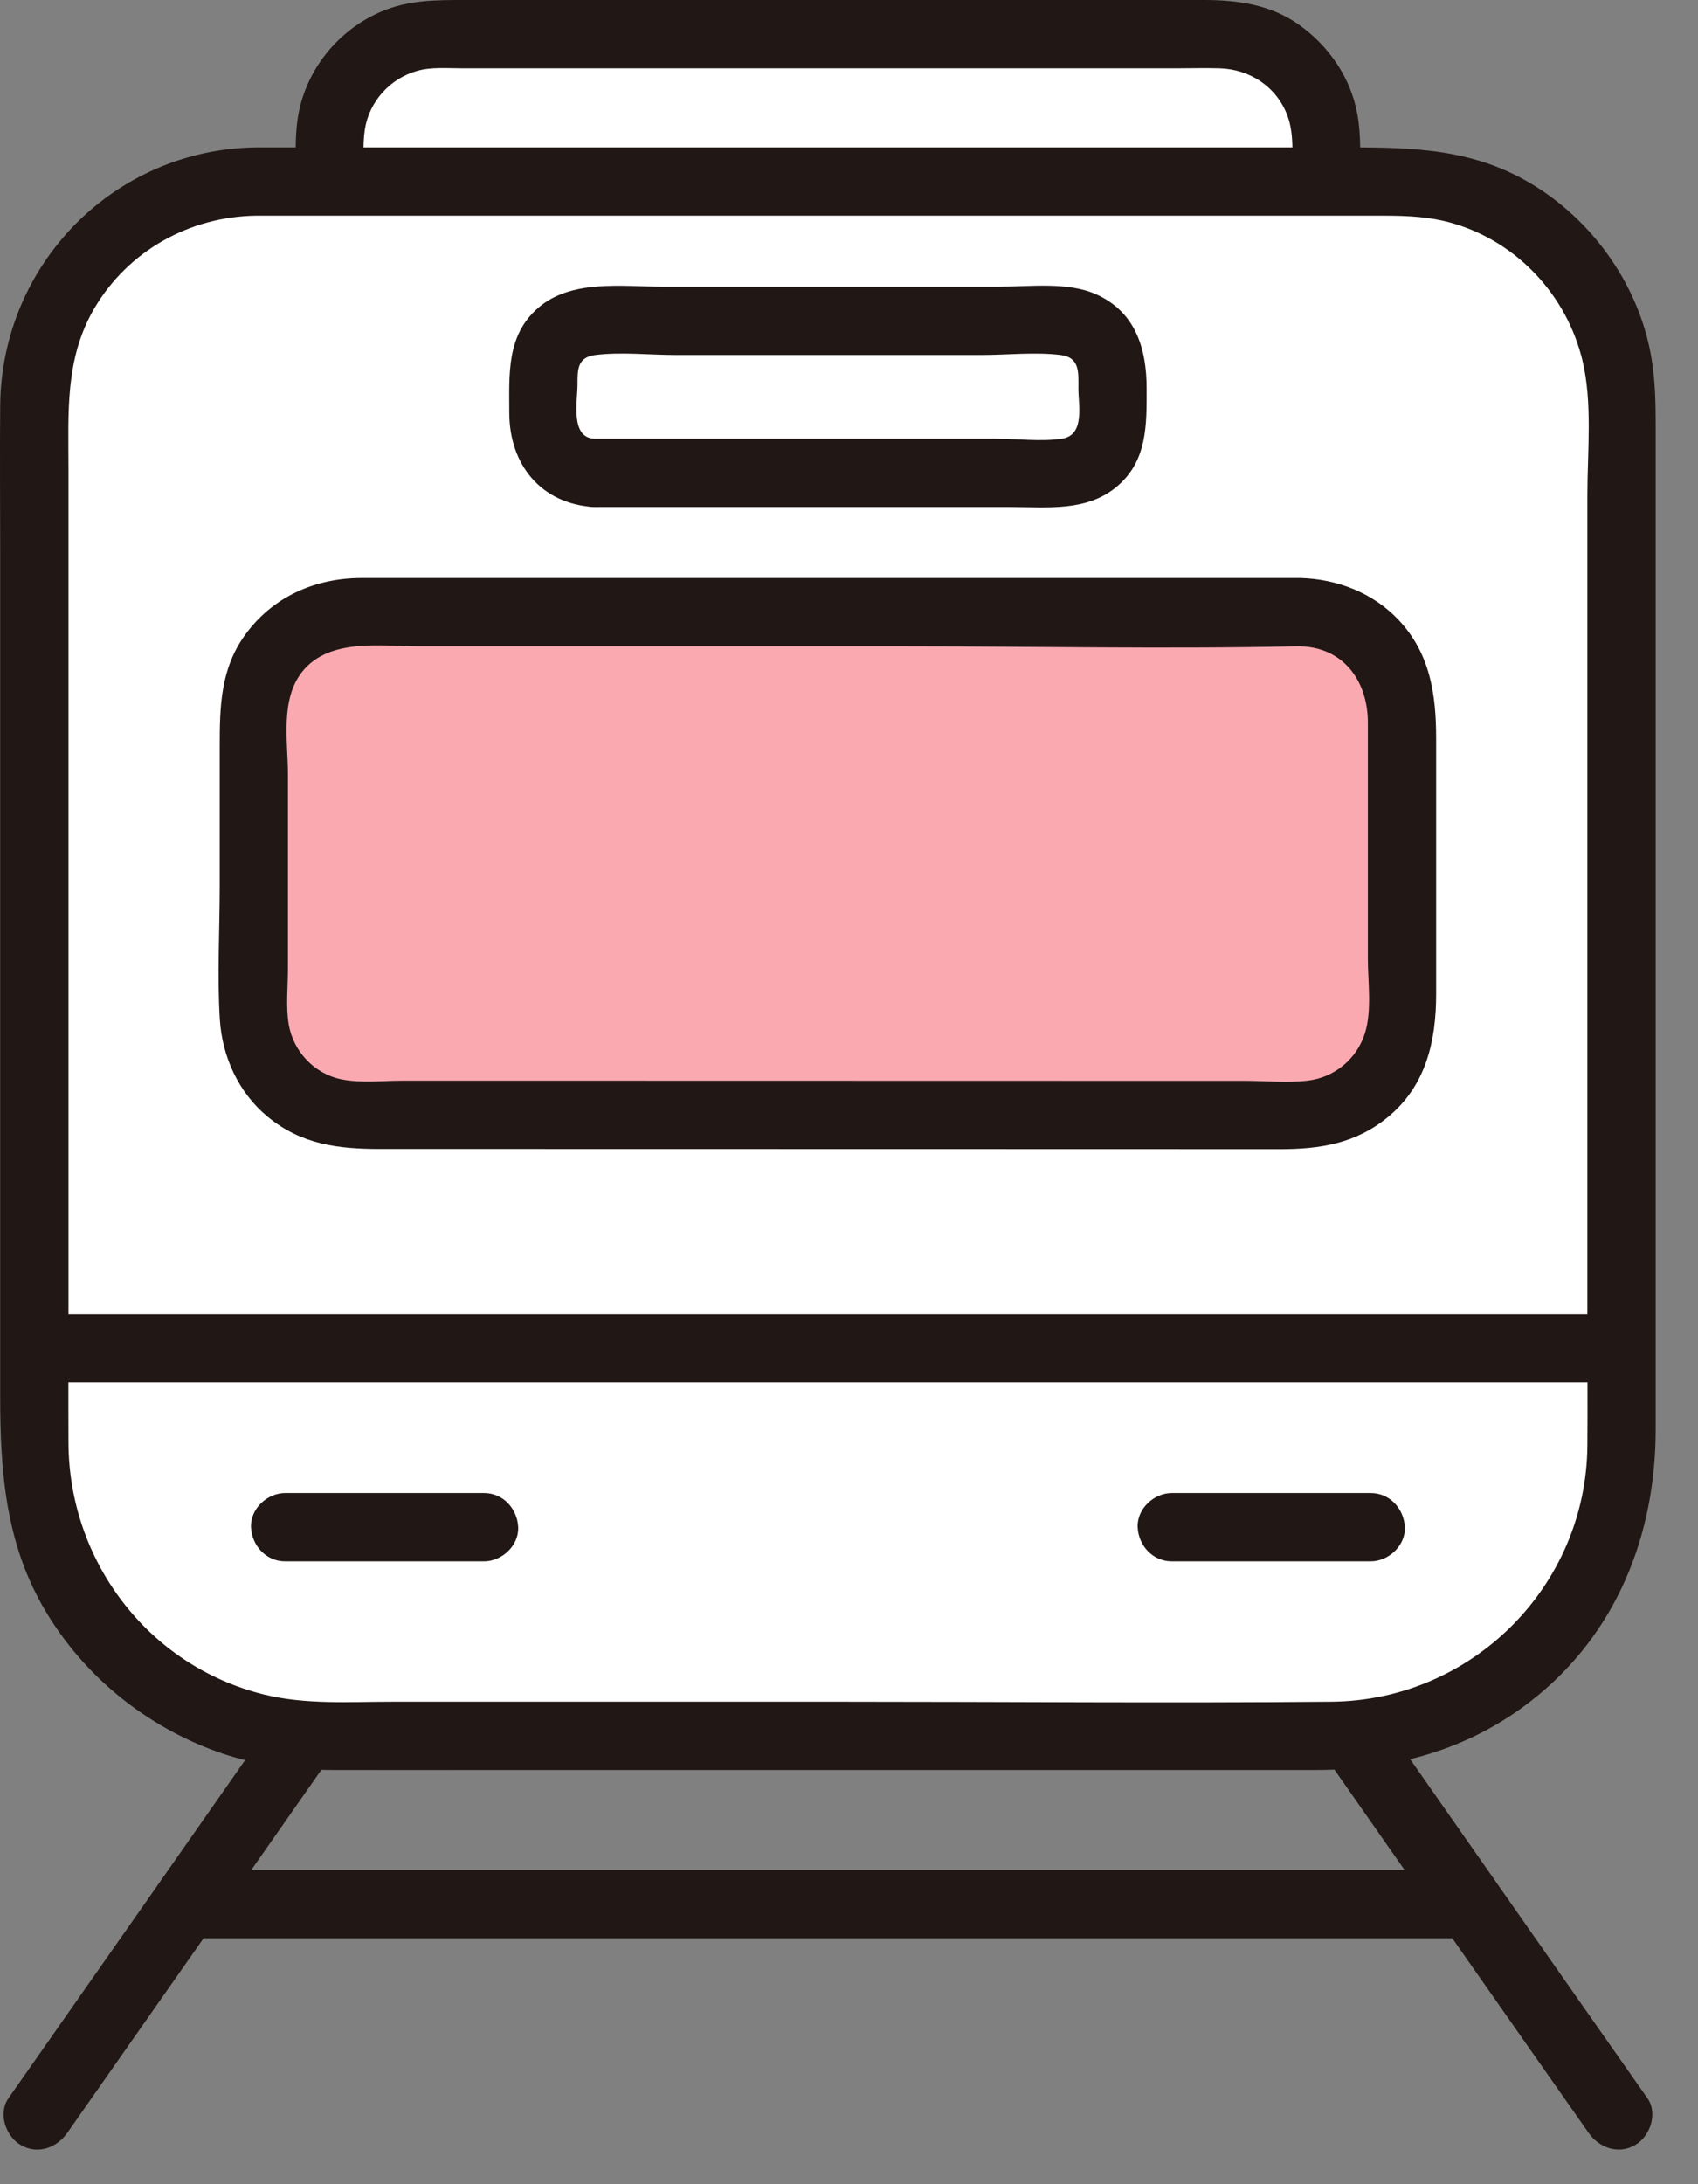
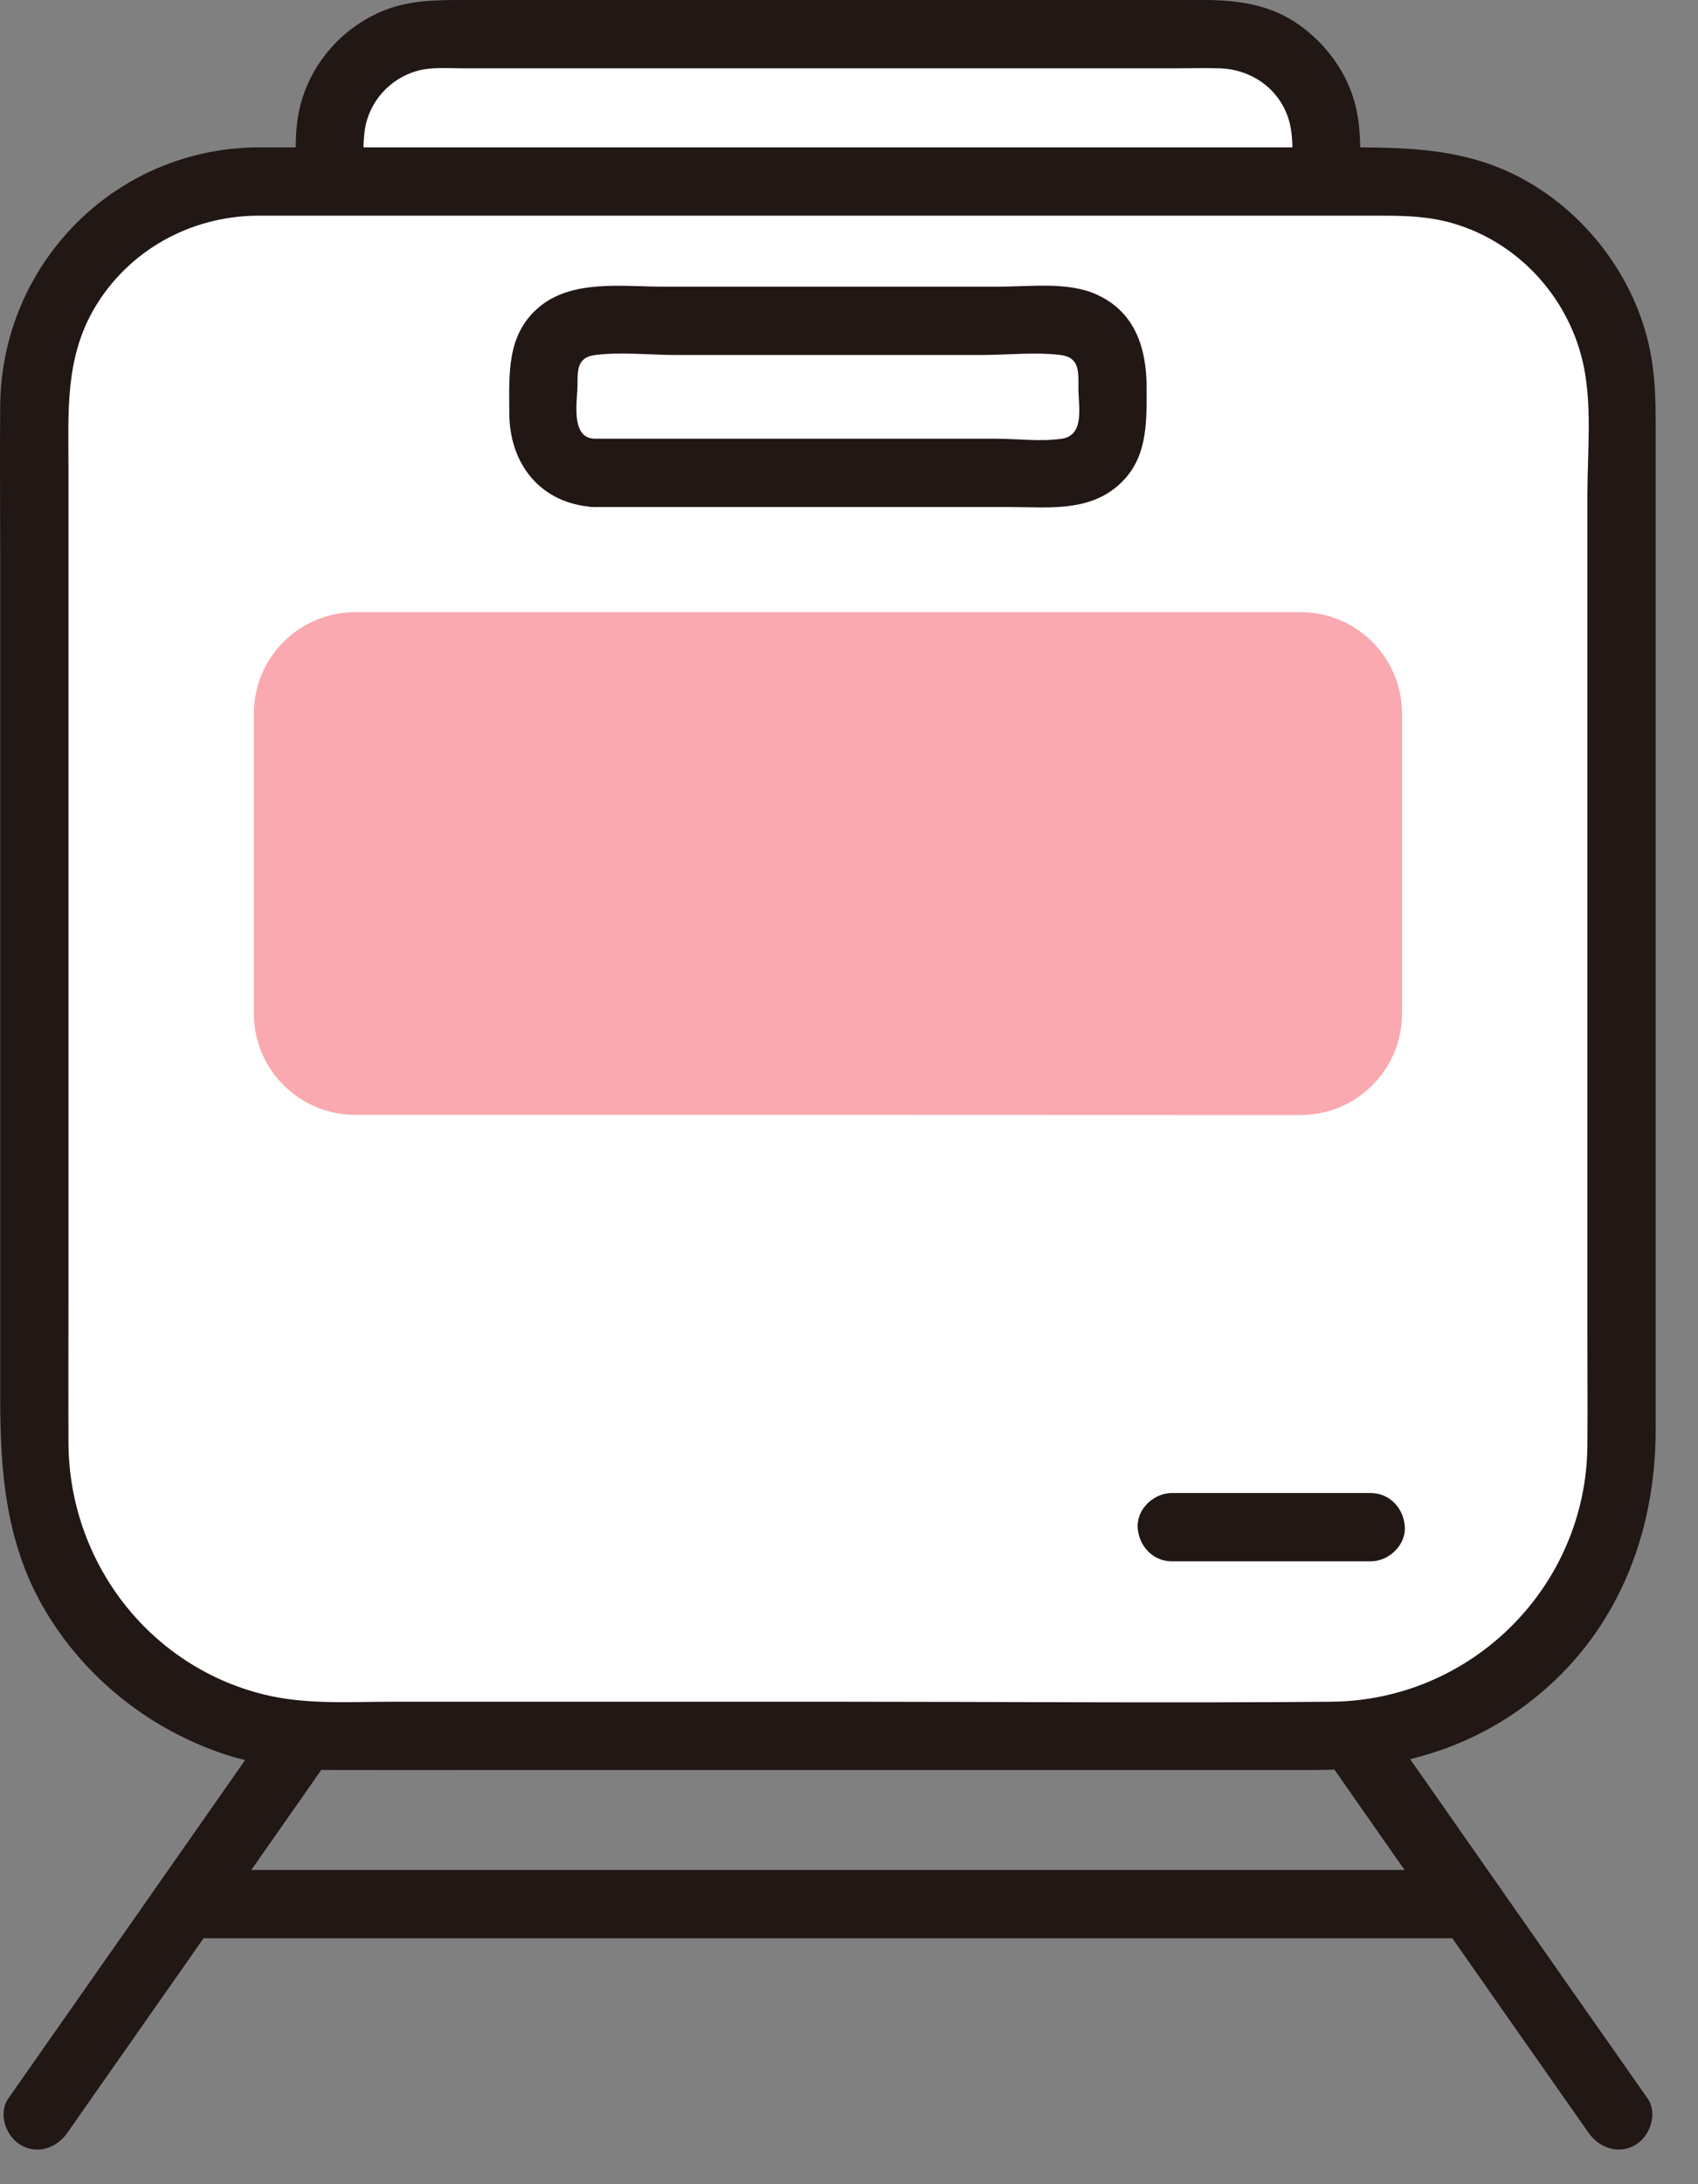
<svg xmlns="http://www.w3.org/2000/svg" width="28" height="36" viewBox="0 0 28 36" fill="none">
  <rect x="0" y="0" width="28" height="36" fill="#808080" stroke="none" />
  <path d="M21.865 2.316V2.991H5.44V2.316C5.44 1.348 6.226 0.562 7.197 0.562H20.109C21.079 0.562 21.865 1.348 21.865 2.316Z" fill="white" />
  <path d="M26.739 6.65C26.739 4.63 25.102 2.992 23.081 2.992H4.225C2.204 2.992 0.566 4.63 0.566 6.65V22.221H26.739V6.65Z" fill="white" />
  <path d="M0.566 22.221V23.825C0.566 26.467 2.709 28.61 5.352 28.61C11.832 28.61 17.919 28.61 21.957 28.61C24.598 28.61 26.738 26.468 26.738 23.827V22.221H0.566Z" fill="white" />
  <path d="M17.509 5.288H9.795C9.334 5.288 8.96 5.662 8.96 6.123V6.958C8.96 7.42 9.334 7.794 9.795 7.794H17.509C17.971 7.794 18.345 7.42 18.345 6.958V6.123C18.345 5.662 17.971 5.288 17.509 5.288Z" fill="white" />
  <path d="M21.448 10.09H5.856C4.934 10.09 4.186 10.838 4.186 11.761C4.186 13.502 4.186 14.963 4.186 16.705C4.186 17.627 4.935 18.375 5.858 18.375C11.061 18.375 16.243 18.375 21.447 18.378C22.369 18.378 23.119 17.63 23.119 16.707V11.761C23.119 10.838 22.371 10.09 21.448 10.09Z" fill="#FAA9B0" />
  <path d="M24.062 30.821H3.243C2.519 30.821 2.517 31.947 3.243 31.947H24.062C24.786 31.947 24.788 30.821 24.062 30.821Z" fill="#211715" />
  <path d="M4.321 28.611C2.927 30.602 1.535 32.595 0.139 34.584C-0.036 34.833 0.094 35.21 0.341 35.354C0.622 35.518 0.936 35.402 1.111 35.152C2.507 33.163 3.899 31.17 5.293 29.179C5.467 28.929 5.338 28.553 5.091 28.409C4.81 28.245 4.495 28.361 4.321 28.611Z" fill="#211715" />
  <path d="M22.013 29.179C23.406 31.171 24.798 33.163 26.195 35.152C26.369 35.401 26.687 35.517 26.965 35.354C27.211 35.211 27.342 34.834 27.167 34.584C25.77 32.595 24.378 30.602 22.985 28.611C22.811 28.362 22.492 28.247 22.215 28.409C21.969 28.553 21.838 28.929 22.013 29.179Z" fill="#211715" />
  <path d="M4.225 3.555H22.819C23.213 3.555 23.596 3.572 23.979 3.687C25.029 4 25.836 4.875 26.093 5.935C26.263 6.634 26.176 7.446 26.176 8.159C26.176 9.564 26.176 10.97 26.176 12.375C26.176 15.565 26.176 18.755 26.176 21.946C26.176 22.573 26.181 23.2 26.176 23.827C26.157 26.145 24.274 28.026 21.957 28.048C19.269 28.072 16.58 28.048 13.892 28.048C12.285 28.048 10.678 28.048 9.072 28.048C8.204 28.048 7.335 28.048 6.467 28.048C5.762 28.048 5.043 28.099 4.352 27.929C2.442 27.457 1.135 25.727 1.129 23.775C1.126 22.996 1.129 22.217 1.129 21.438V11.653C1.129 10.345 1.129 9.036 1.129 7.728C1.129 6.808 1.067 5.908 1.56 5.075C2.119 4.129 3.133 3.569 4.224 3.555C4.948 3.545 4.95 2.42 4.224 2.429C1.88 2.461 0.022 4.356 0.003 6.692C-0.004 7.499 0.003 8.307 0.003 9.114C0.003 12.477 0.003 15.841 0.003 19.205C0.003 20.477 0.003 21.749 0.003 23.02C0.003 24.259 0.092 25.446 0.749 26.551C1.394 27.636 2.414 28.457 3.601 28.879C4.209 29.094 4.85 29.172 5.492 29.173C6.391 29.175 7.29 29.173 8.188 29.173C11.405 29.173 14.62 29.173 17.837 29.173C19.122 29.173 20.407 29.173 21.693 29.173C22.998 29.173 24.214 28.843 25.253 28.03C26.652 26.938 27.302 25.304 27.302 23.562C27.302 20.846 27.302 18.13 27.302 15.415C27.302 12.613 27.302 9.811 27.302 7.008C27.302 6.641 27.295 6.283 27.235 5.917C27.032 4.672 26.21 3.544 25.103 2.945C24.136 2.421 23.136 2.429 22.085 2.429H4.224C3.5 2.429 3.499 3.555 4.225 3.555Z" fill="#211715" />
-   <path d="M21.449 9.527C19.431 9.527 17.413 9.527 15.395 9.527C12.532 9.527 9.669 9.527 6.805 9.527C6.52 9.527 6.234 9.526 5.948 9.527C5.186 9.531 4.491 9.841 4.039 10.468C3.637 11.026 3.623 11.641 3.623 12.302C3.623 13.072 3.623 13.842 3.623 14.612C3.623 15.338 3.58 16.079 3.625 16.803C3.664 17.417 3.934 18.011 4.414 18.406C4.971 18.866 5.58 18.938 6.279 18.938C7.076 18.938 7.872 18.938 8.668 18.938C10.33 18.938 11.991 18.938 13.652 18.939C15.313 18.939 16.974 18.939 18.636 18.94C19.455 18.94 20.275 18.94 21.095 18.941C21.768 18.941 22.356 18.85 22.89 18.409C23.517 17.892 23.682 17.154 23.682 16.385V14.304C23.682 13.596 23.682 12.888 23.682 12.18C23.682 11.453 23.589 10.774 23.059 10.214C22.637 9.77 22.054 9.545 21.448 9.527C20.723 9.506 20.724 10.632 21.448 10.653C22.168 10.674 22.556 11.24 22.556 11.909V13.61C22.556 14.34 22.556 15.069 22.556 15.799C22.556 16.181 22.625 16.661 22.507 17.032C22.374 17.453 22.006 17.76 21.565 17.811C21.229 17.85 20.87 17.815 20.532 17.814C20.134 17.814 19.736 17.814 19.337 17.814C17.793 17.813 16.248 17.813 14.704 17.813C13.16 17.813 11.616 17.812 10.072 17.812C9.3 17.812 8.527 17.812 7.755 17.812C7.38 17.812 7.005 17.812 6.63 17.812C6.304 17.812 5.944 17.855 5.623 17.788C5.184 17.697 4.839 17.332 4.762 16.891C4.711 16.594 4.748 16.266 4.748 15.964C4.748 15.598 4.748 15.232 4.748 14.866C4.748 14.165 4.748 13.464 4.748 12.763C4.748 12.221 4.618 11.533 4.982 11.073C5.427 10.512 6.28 10.653 6.915 10.653H14.946C17.076 10.653 19.213 10.7 21.343 10.653C21.378 10.652 21.413 10.653 21.448 10.653C22.172 10.653 22.173 9.527 21.448 9.527H21.449Z" fill="#211715" />
  <path d="M9.796 8.357C11.187 8.357 12.578 8.357 13.968 8.357H16.663C17.273 8.357 17.931 8.44 18.431 8.008C18.923 7.583 18.908 6.994 18.908 6.404C18.908 5.747 18.726 5.142 18.076 4.851C17.606 4.64 16.973 4.725 16.471 4.725C14.626 4.725 12.781 4.725 10.936 4.725C10.261 4.725 9.424 4.599 8.875 5.074C8.348 5.529 8.398 6.174 8.398 6.801C8.398 7.652 8.917 8.306 9.796 8.357C10.52 8.398 10.517 7.273 9.796 7.231C9.4 7.209 9.523 6.601 9.523 6.34C9.523 6.094 9.519 5.888 9.817 5.851C10.246 5.798 10.717 5.851 11.149 5.851C12.827 5.851 14.506 5.851 16.184 5.851C16.608 5.851 17.068 5.799 17.489 5.851C17.812 5.891 17.783 6.144 17.783 6.404C17.783 6.689 17.893 7.174 17.51 7.231C17.164 7.283 16.77 7.231 16.421 7.231H14.003C12.601 7.231 11.198 7.231 9.796 7.231C9.071 7.231 9.07 8.357 9.796 8.357Z" fill="#211715" />
-   <path d="M0.566 22.784H26.739C27.464 22.784 27.465 21.658 26.739 21.658H0.566C-0.158 21.658 -0.159 22.784 0.566 22.784Z" fill="#211715" />
  <path d="M6.004 2.991C6.004 2.712 5.974 2.412 6.016 2.136C6.087 1.673 6.431 1.294 6.879 1.168C7.113 1.102 7.378 1.126 7.62 1.126H19.409C19.642 1.126 19.876 1.119 20.11 1.126C20.612 1.14 21.056 1.433 21.232 1.912C21.353 2.244 21.301 2.643 21.301 2.991C21.301 3.715 22.427 3.716 22.427 2.991C22.427 2.623 22.449 2.247 22.383 1.883C22.275 1.285 21.919 0.767 21.43 0.415C20.962 0.078 20.414 2.10091e-06 19.856 2.10091e-06H7.676C7.192 2.10091e-06 6.731 -0.003 6.271 0.198C5.637 0.474 5.146 1.031 4.962 1.701C4.847 2.118 4.879 2.563 4.879 2.991C4.879 3.715 6.005 3.717 6.005 2.991L6.004 2.991Z" fill="#211715" />
  <path d="M19.323 25.734H22.603C22.897 25.734 23.179 25.475 23.166 25.171C23.152 24.867 22.918 24.608 22.603 24.608H19.323C19.029 24.608 18.747 24.867 18.76 25.171C18.774 25.475 19.008 25.734 19.323 25.734Z" fill="#211715" />
-   <path d="M4.702 25.734H7.982C8.276 25.734 8.558 25.475 8.545 25.171C8.531 24.867 8.297 24.608 7.982 24.608H4.702C4.408 24.608 4.126 24.867 4.139 25.171C4.153 25.475 4.387 25.734 4.702 25.734Z" fill="#211715" />
</svg>